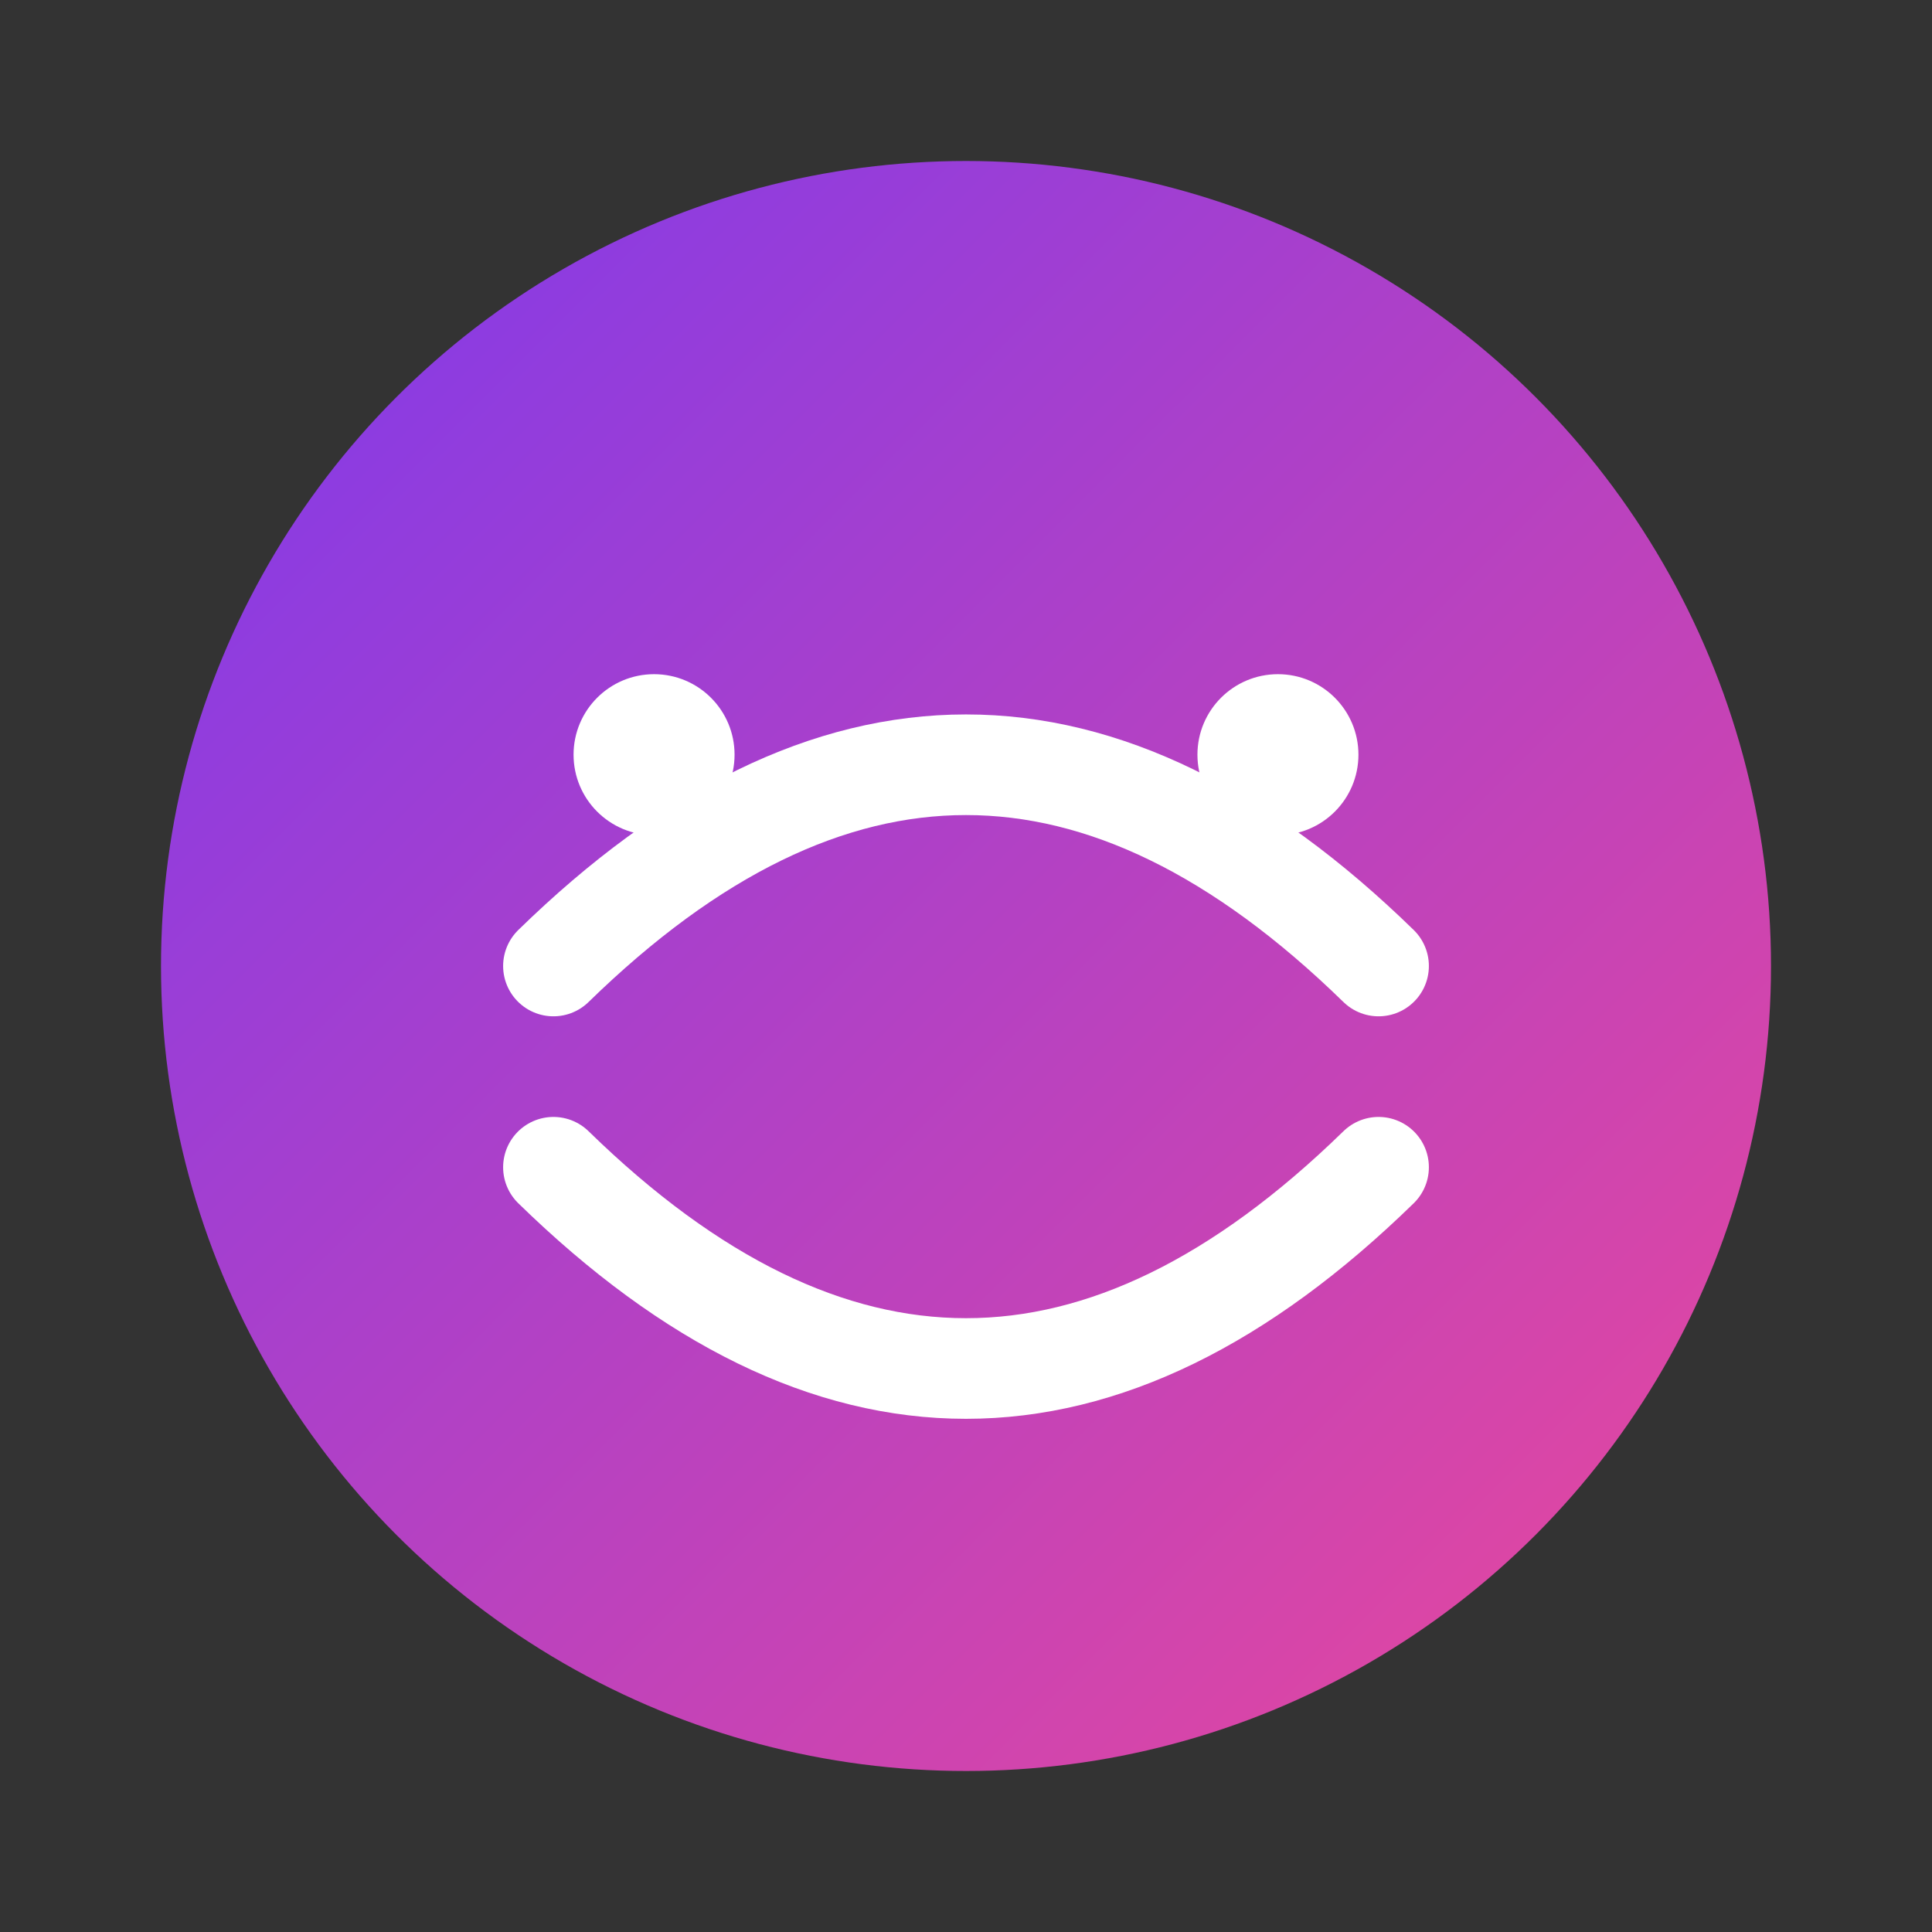
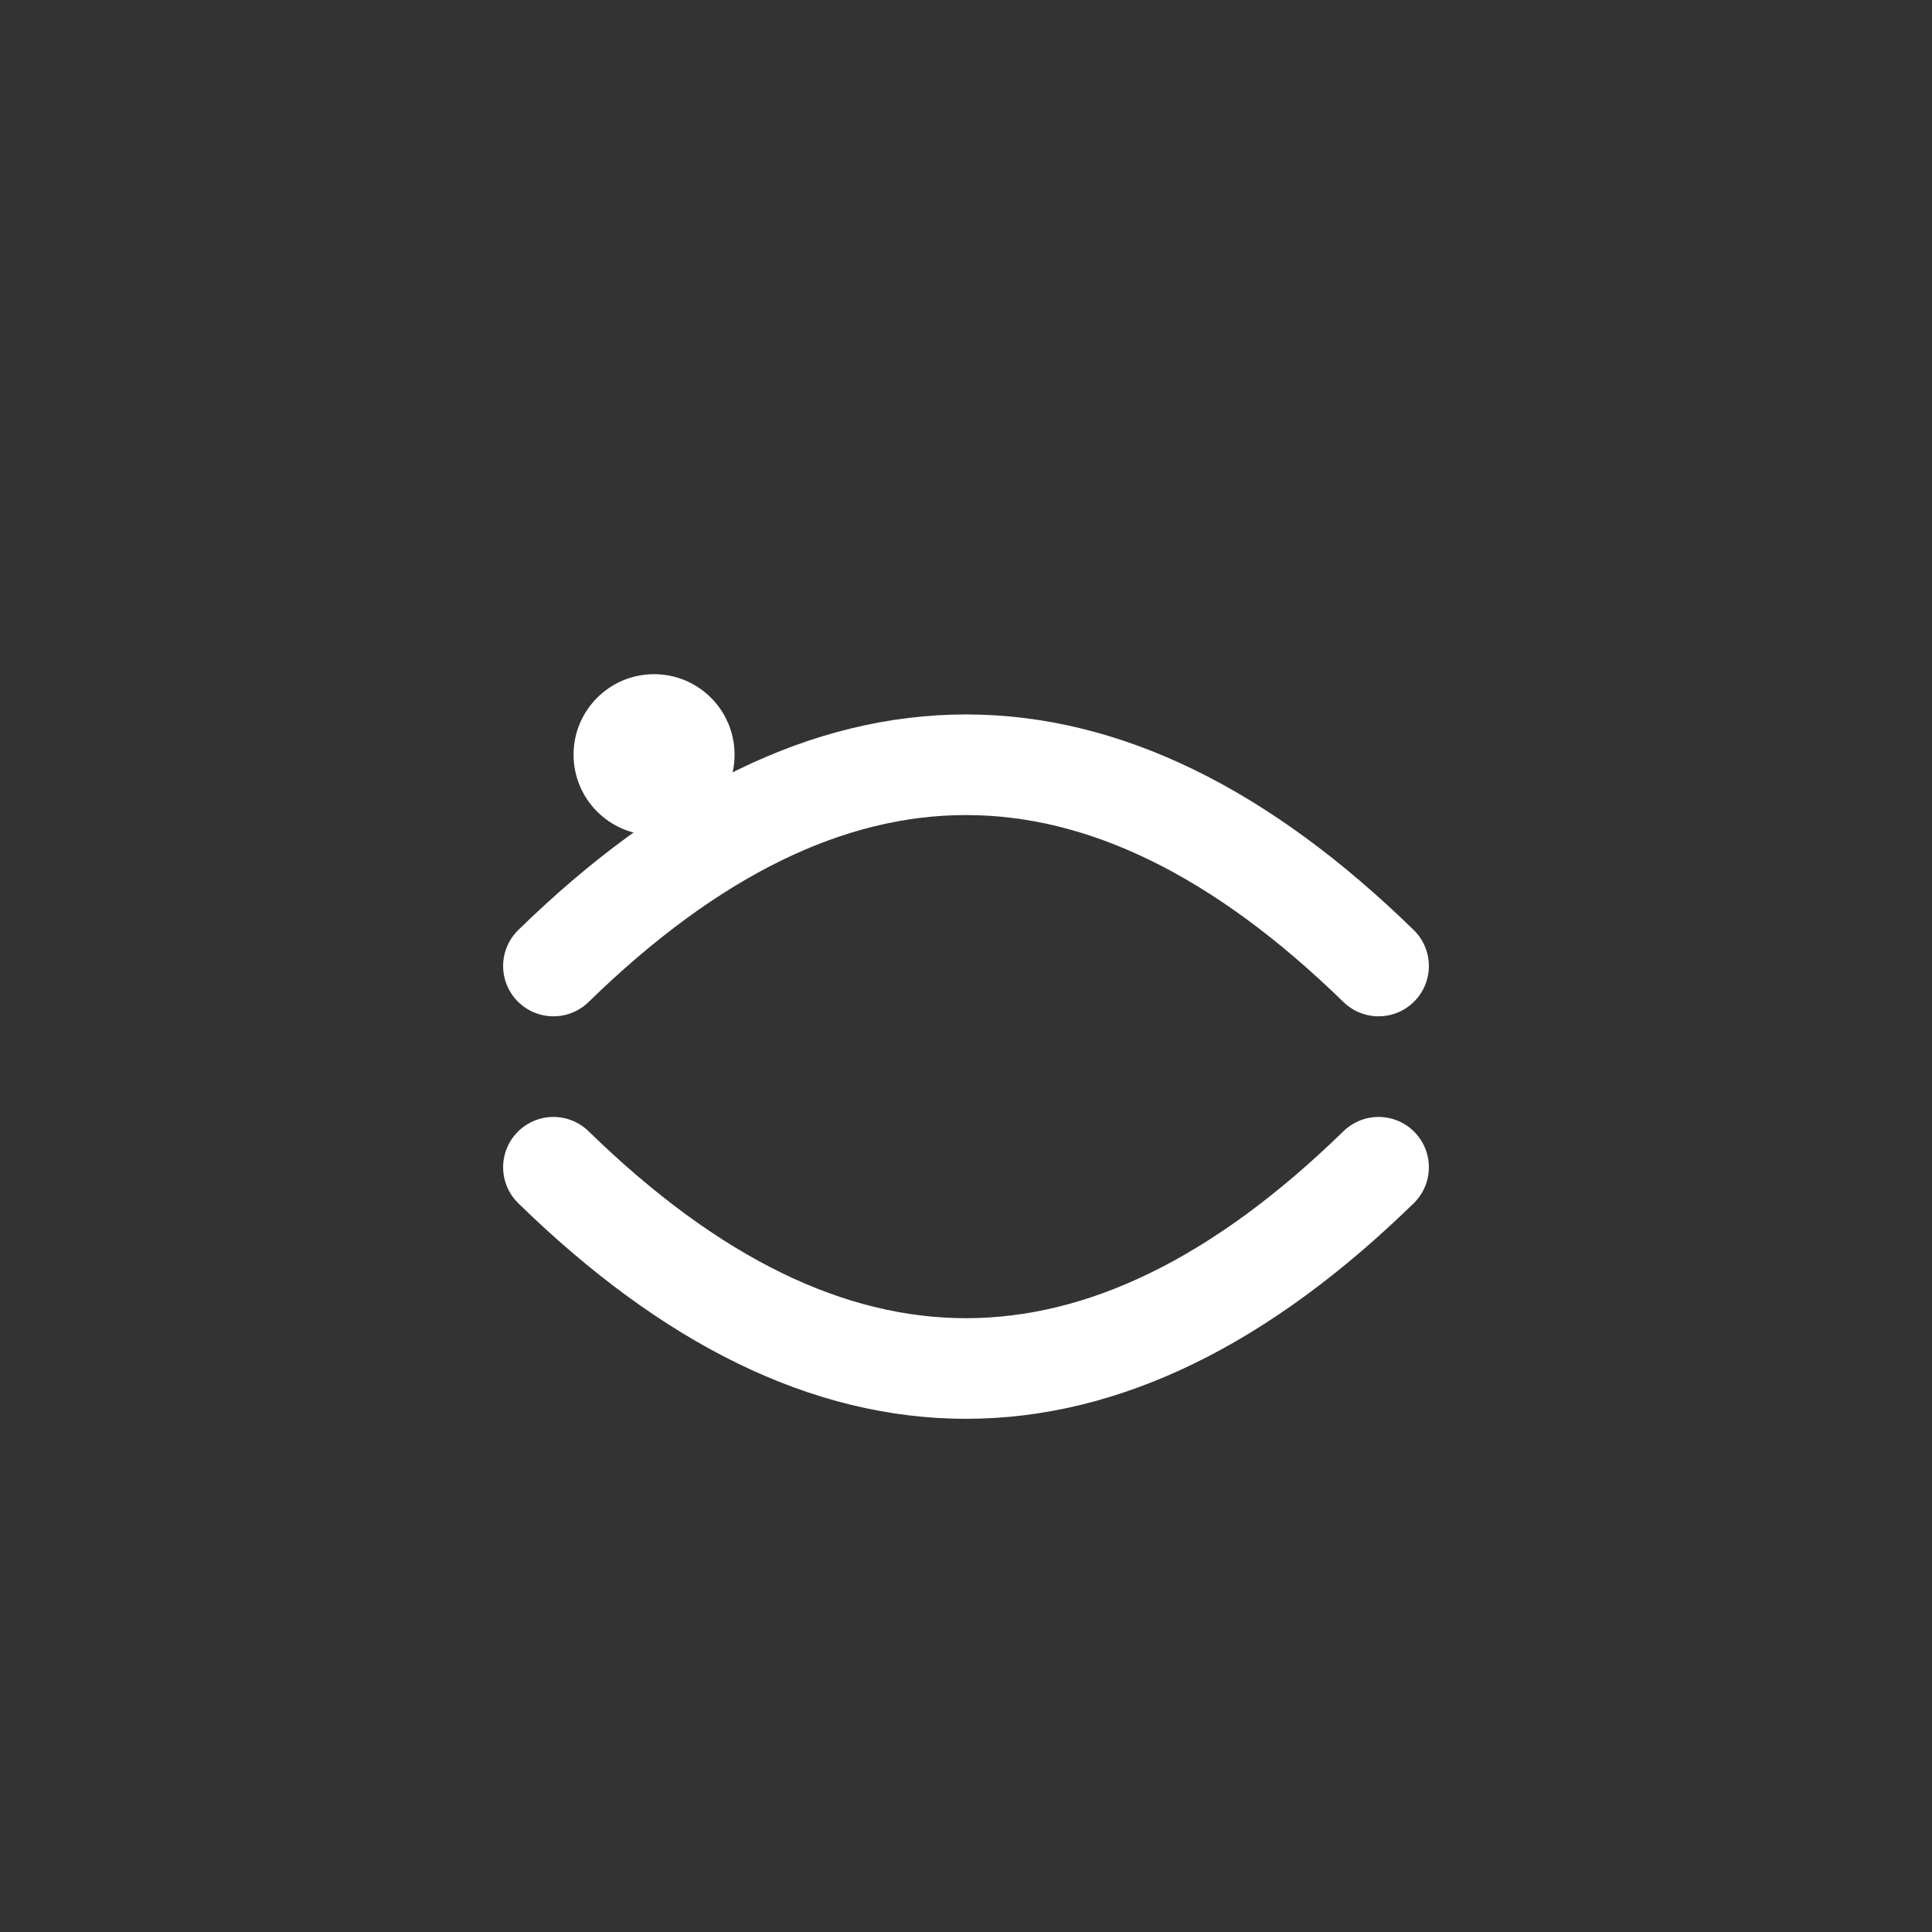
<svg xmlns="http://www.w3.org/2000/svg" viewBox="0 0 192 192" width="192" height="192">
  <rect x="0" y="0" width="192" height="192" fill="#333333" stroke="none" />
  <defs>
    <linearGradient id="favicon-gradient" x1="0%" y1="0%" x2="100%" y2="100%">
      <stop offset="0%" stop-color="#7C3AED" />
      <stop offset="100%" stop-color="#EC4899" />
    </linearGradient>
  </defs>
-   <circle cx="96" cy="96" r="80" fill="url(#favicon-gradient)" />
  <path d="M55 96 Q96 56, 137 96" stroke="white" stroke-width="10" fill="none" stroke-linecap="round" />
  <path d="M55 116 Q96 156, 137 116" stroke="white" stroke-width="10" fill="none" stroke-linecap="round" />
  <circle cx="65" cy="75" r="8" fill="white" />
-   <circle cx="127" cy="75" r="8" fill="white" />
</svg>